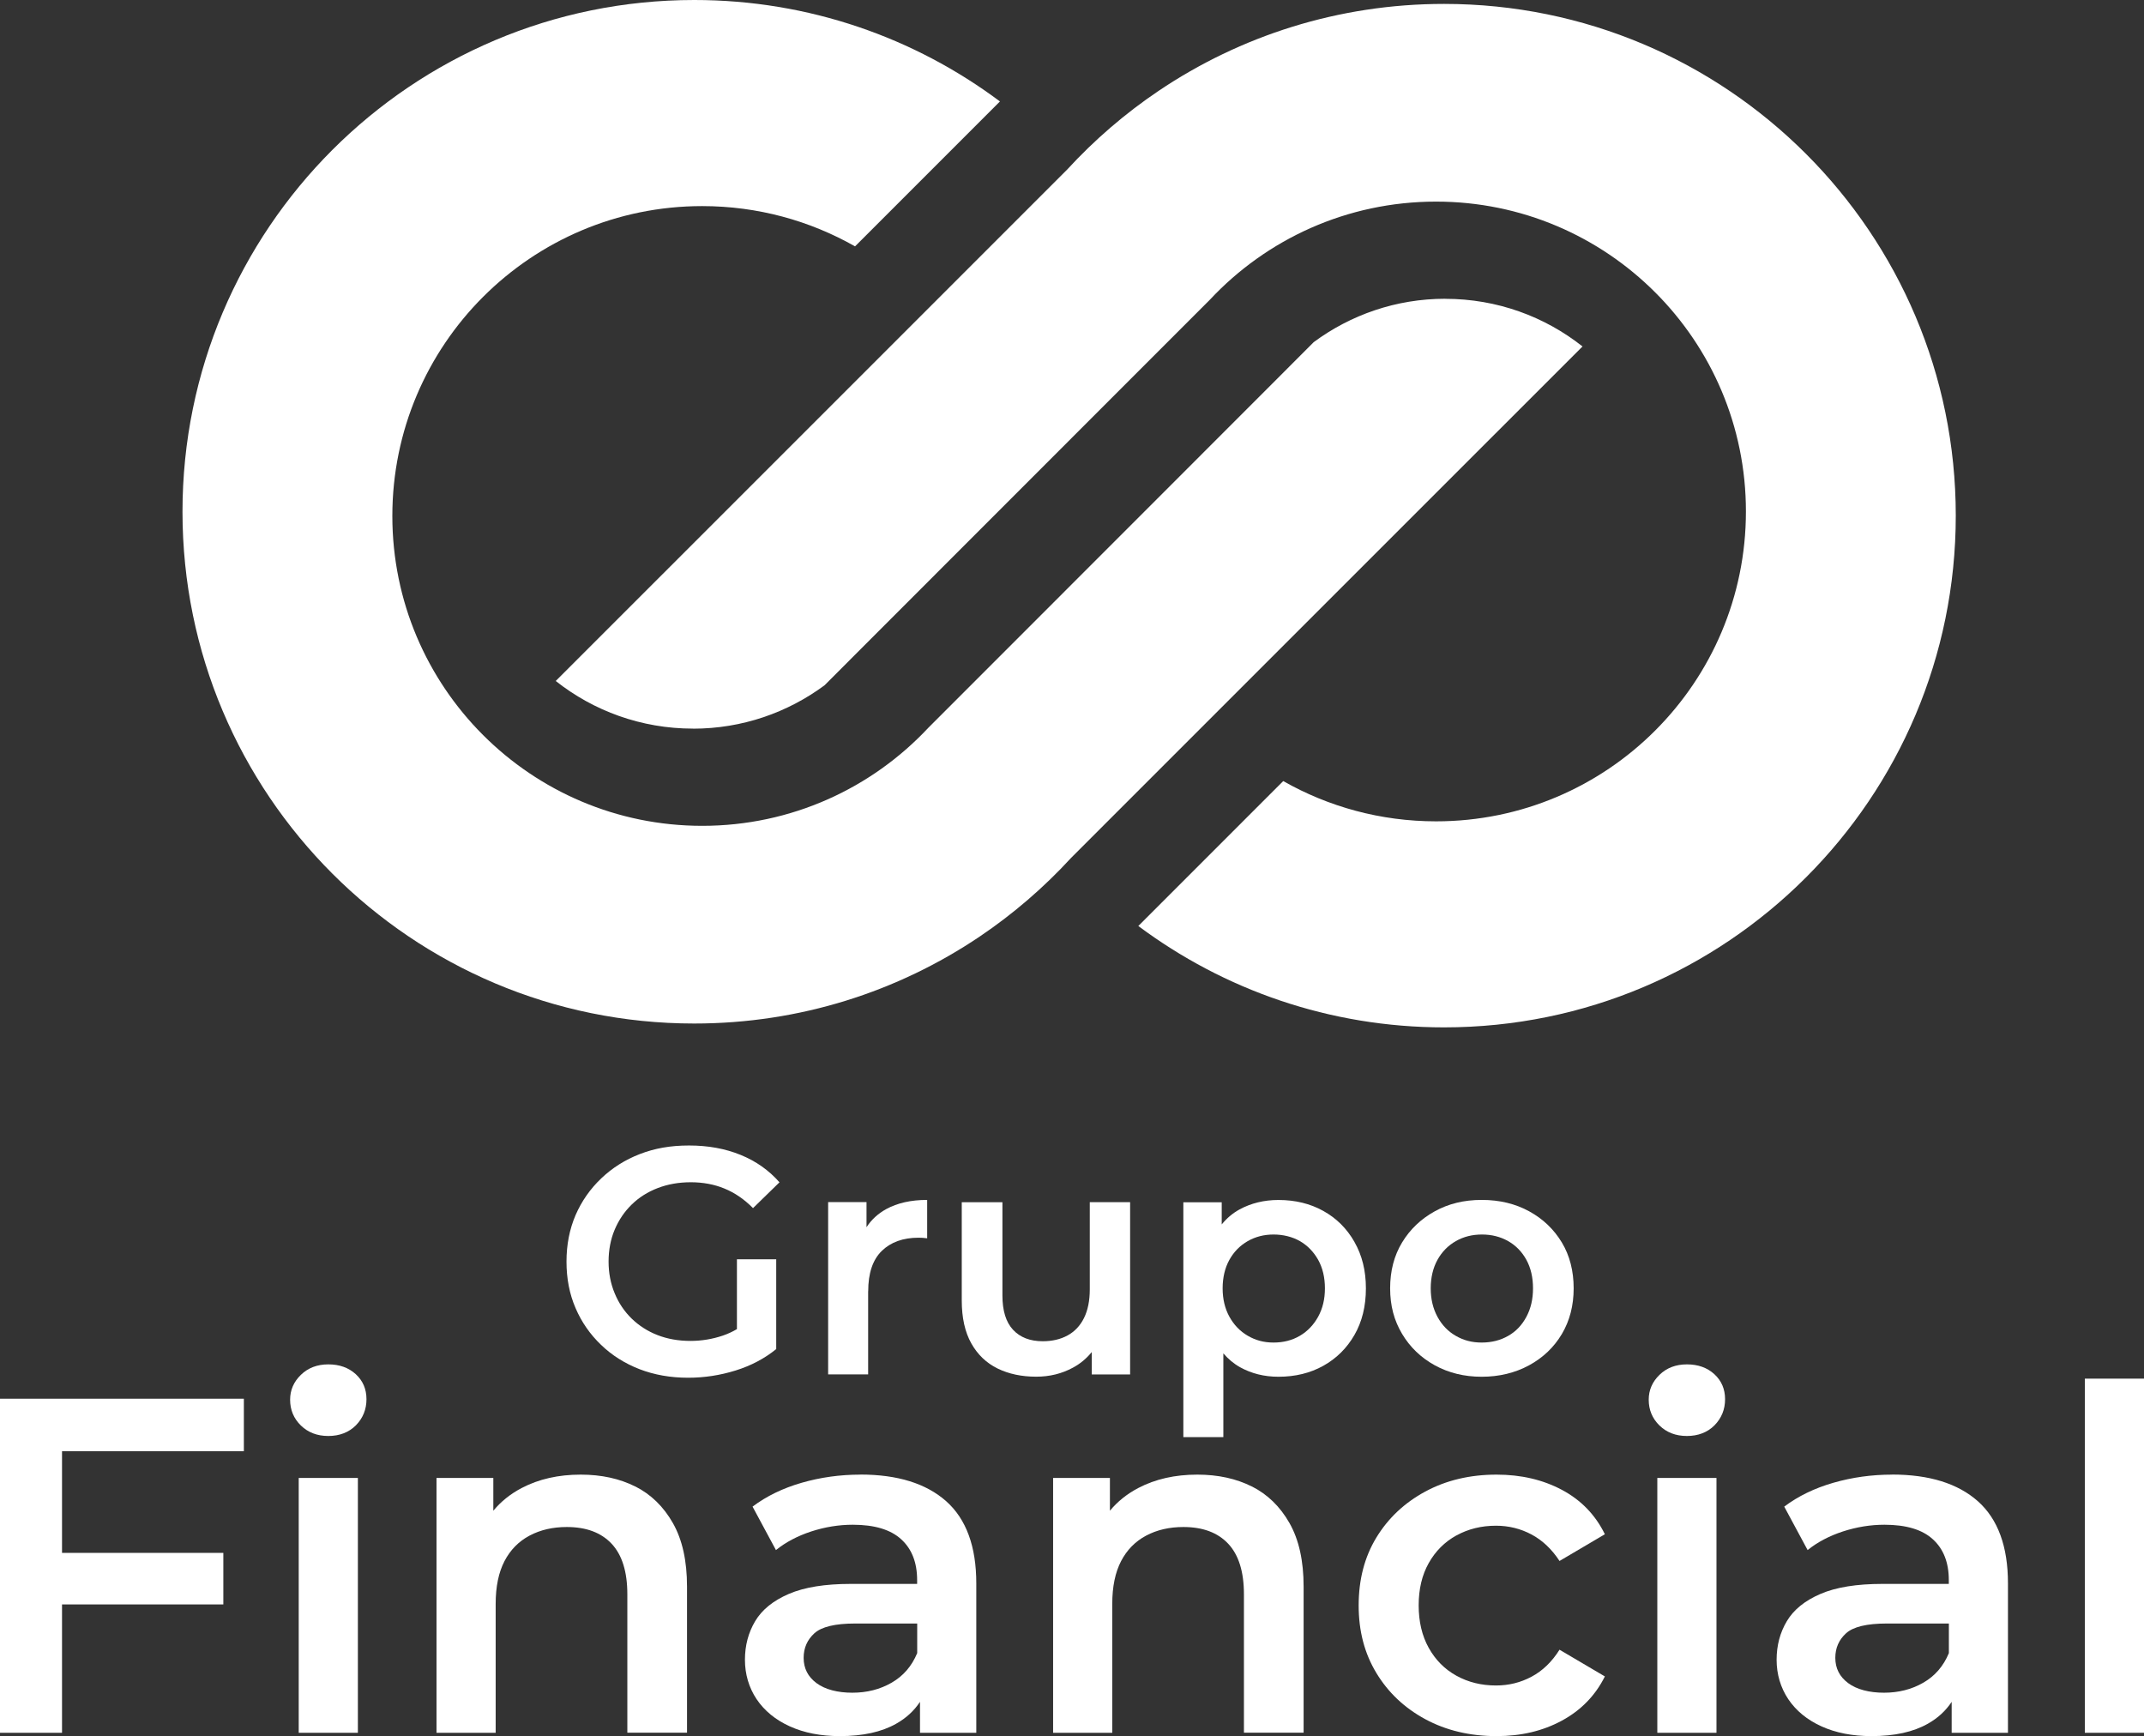
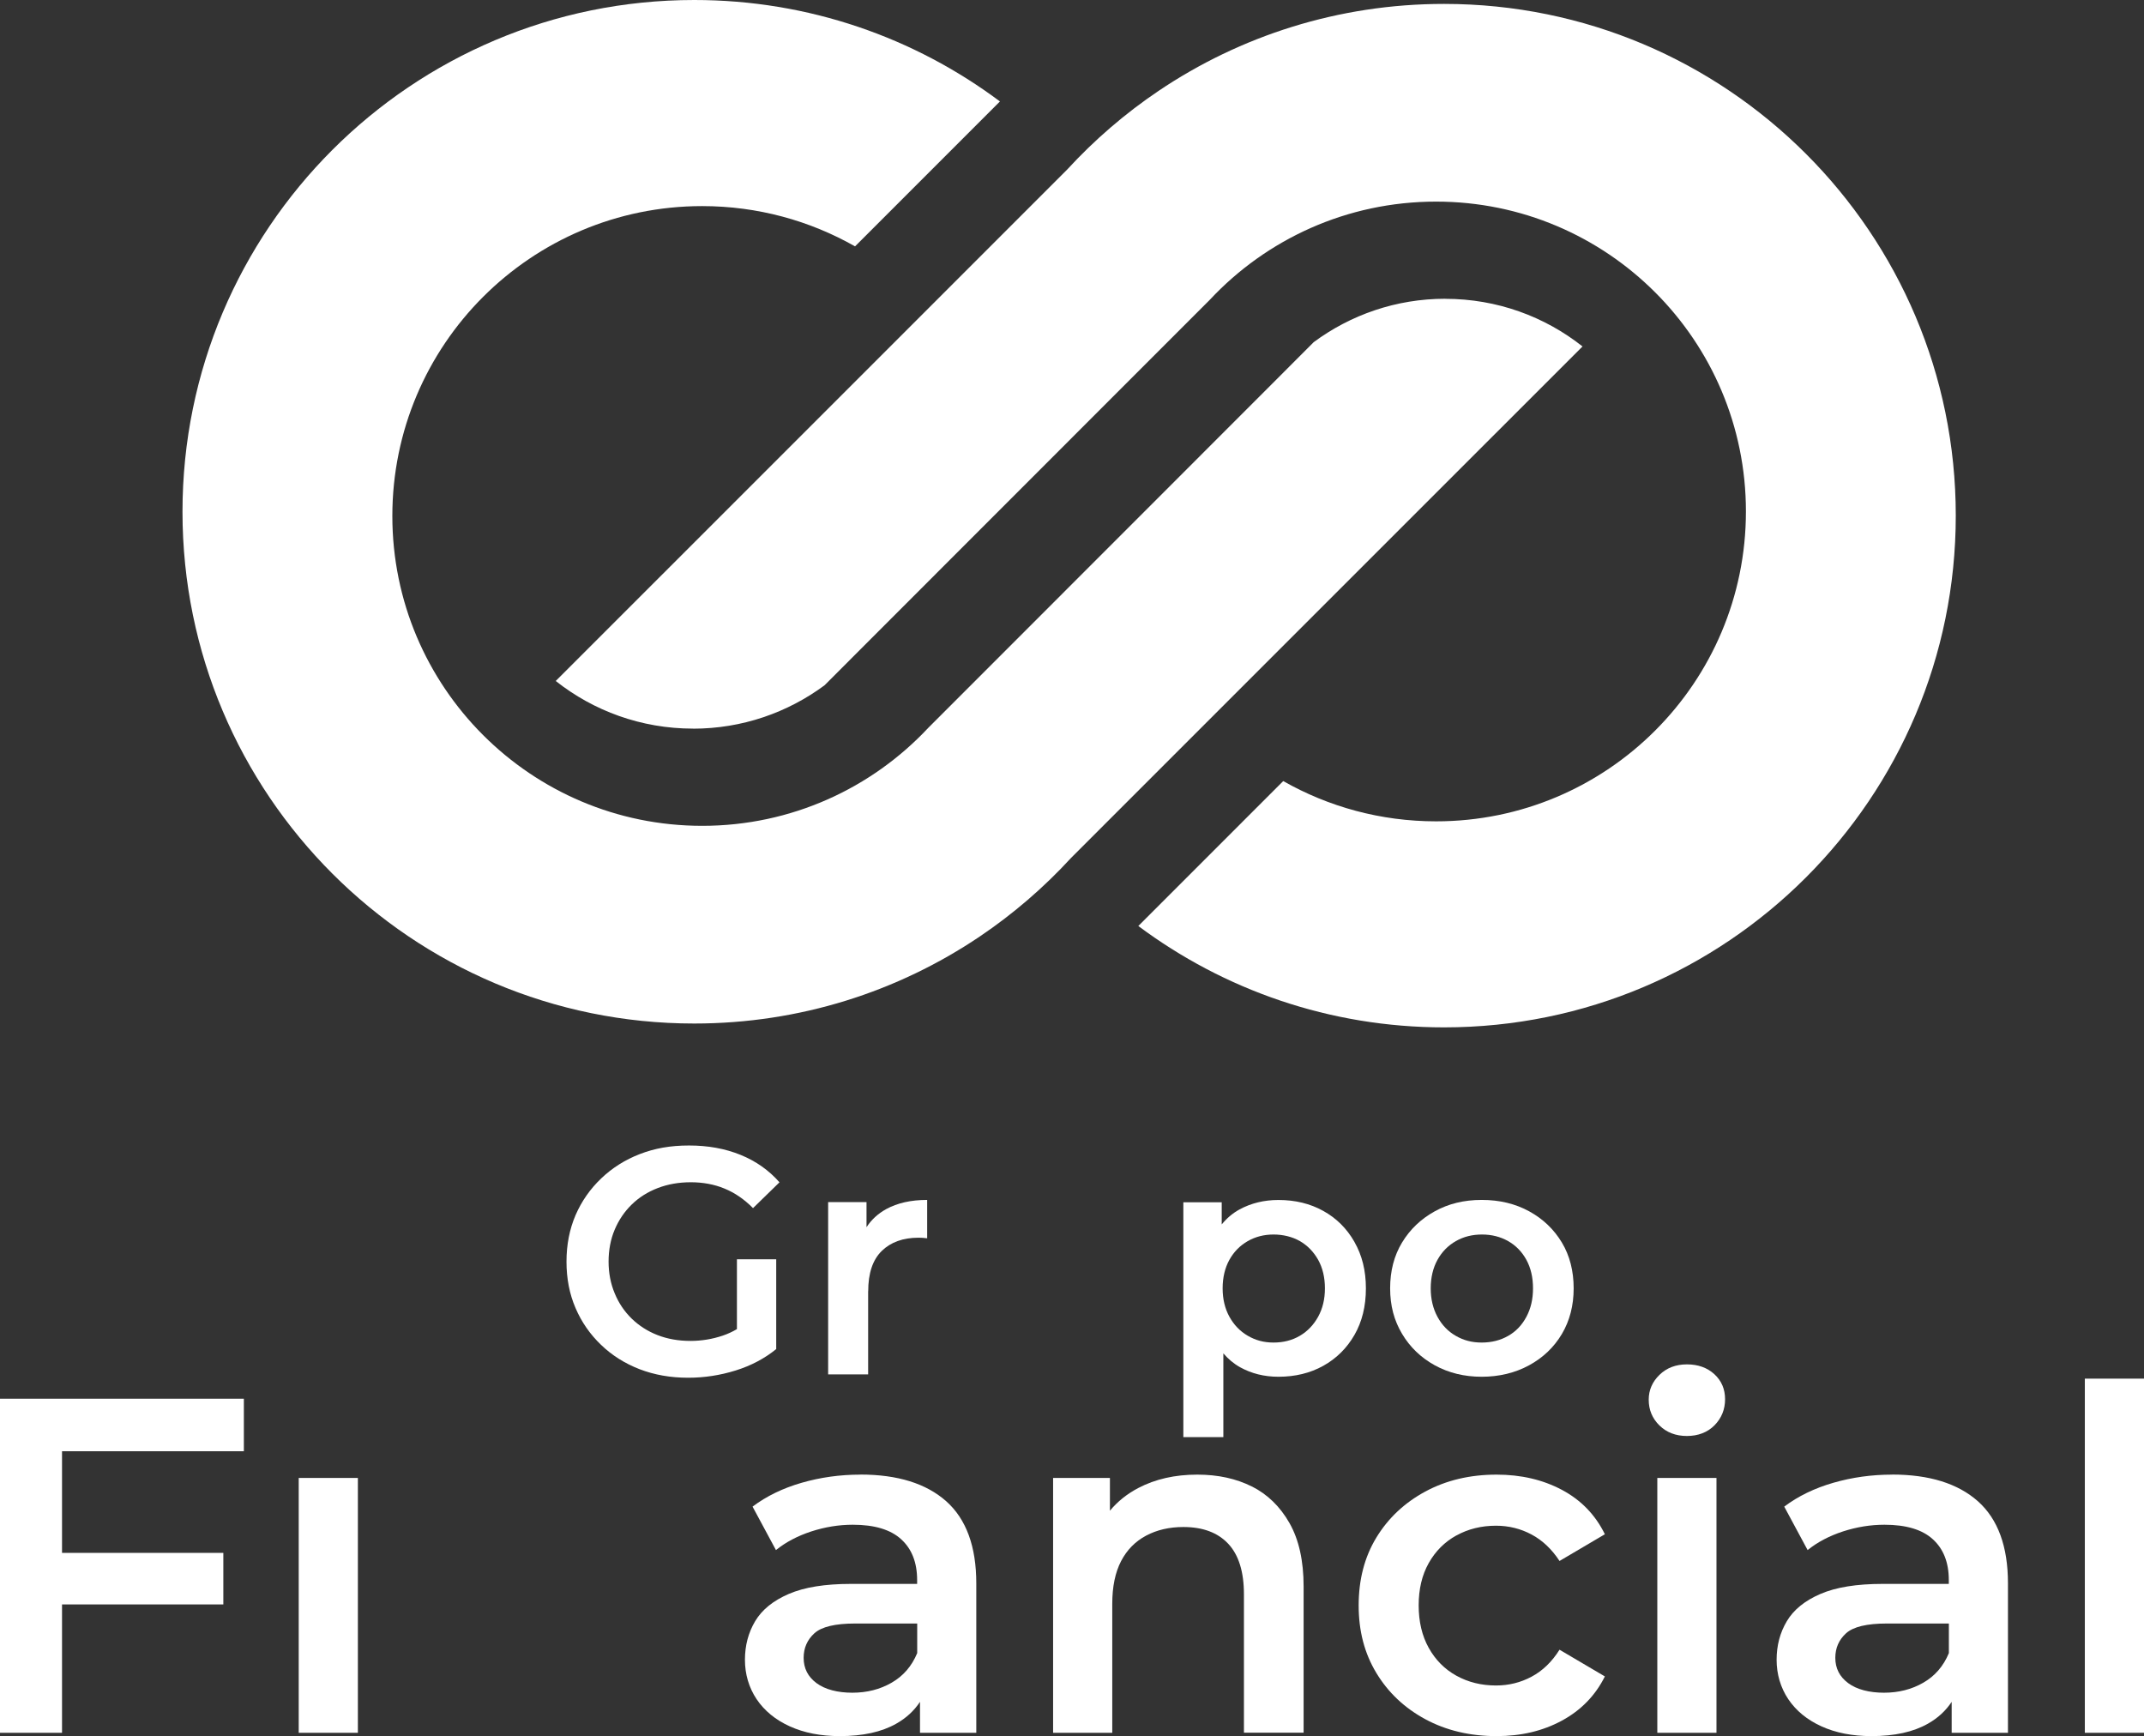
<svg xmlns="http://www.w3.org/2000/svg" id="Layer_2" data-name="Layer 2" viewBox="0 0 329.08 266.44">
  <rect x="0" y="0" width="329.08" height="266.44" fill="#333333" stroke="none" />
  <defs>
    <style>
      .cls-1 {
        fill: #fff;
      }
    </style>
  </defs>
  <g id="Layer_1-2" data-name="Layer 1">
    <g>
      <g>
        <path class="cls-1" d="M221.84,45.85c-7.57,0-14.55,2.48-20.2,6.66l-7.14,7.15-47.86,47.88-4.16,4.16c-8.67,9.26-21.01,15.04-34.7,15.04-26.27,0-47.56-21.29-47.56-47.55s21.29-47.56,47.56-47.56c8.53,0,16.54,2.25,23.46,6.18l22.24-22.24C140.4,5.79,124.15,0,106.56,0,63.18,0,28.01,35.16,28.01,78.54s35.17,78.54,78.54,78.54c16.22,0,31.29-4.91,43.81-13.34,5.15-3.47,9.86-7.53,14.04-12.08,0,0,0,0,0,0l30.75-30.75,47.75-47.74c-5.79-4.58-13.11-7.31-21.07-7.31Z" />
        <path class="cls-1" d="M106.36,111.83c7.57,0,14.55-2.48,20.2-6.66l7.14-7.15,47.86-47.88,4.16-4.16c8.67-9.26,21.01-15.04,34.7-15.04,26.27,0,47.56,21.29,47.56,47.55s-21.29,47.56-47.56,47.56c-8.53,0-16.54-2.25-23.46-6.18l-22.24,22.24c13.09,9.77,29.33,15.56,46.93,15.56,43.38,0,78.54-35.16,78.54-78.54S265.02.6,221.65.6c-16.22,0-31.29,4.91-43.81,13.34-5.15,3.47-9.86,7.53-14.04,12.08,0,0,0,0,0,0l-30.75,30.75-47.75,47.74c5.79,4.58,13.11,7.31,21.07,7.31Z" />
      </g>
      <g>
        <polygon class="cls-1" points="0 265.93 9.52 265.93 9.52 246.23 34.28 246.23 34.28 238.32 9.52 238.32 9.52 222.72 37.43 222.72 37.43 214.66 0 214.66 0 265.93" />
-         <path class="cls-1" d="M50.39,209.39c-1.71,0-3.11.54-4.21,1.61-1.1,1.07-1.65,2.34-1.65,3.81,0,1.56.55,2.88,1.65,3.96,1.1,1.07,2.5,1.61,4.21,1.61s3.17-.55,4.25-1.65c1.07-1.1,1.61-2.43,1.61-3.99s-.55-2.84-1.65-3.85c-1.1-1-2.5-1.5-4.21-1.5Z" />
        <rect class="cls-1" x="45.85" y="226.82" width="9.08" height="39.11" />
-         <path class="cls-1" d="M97.52,228.14c-2.42-1.22-5.21-1.83-8.39-1.83-3.42,0-6.43.68-9.05,2.05-1.74.91-3.19,2.08-4.36,3.49v-5.03h-8.72v39.11h9.08v-19.78c0-2.64.45-4.82,1.35-6.56.9-1.73,2.19-3.04,3.85-3.92,1.66-.88,3.56-1.32,5.71-1.32,2.98,0,5.27.85,6.88,2.56,1.61,1.71,2.42,4.3,2.42,7.76v21.24h9.16v-22.41c0-3.96-.72-7.2-2.16-9.74-1.44-2.54-3.37-4.42-5.79-5.64Z" />
        <path class="cls-1" d="M132.06,226.31c-3.13,0-6.13.42-9.01,1.25-2.88.83-5.4,2.05-7.54,3.66l3.59,6.67c1.51-1.22,3.32-2.17,5.42-2.86,2.1-.68,4.22-1.03,6.37-1.03,3.32,0,5.8.74,7.43,2.23,1.64,1.49,2.45,3.58,2.45,6.26v.59h-10.18c-3.96,0-7.13.51-9.52,1.54-2.39,1.03-4.11,2.42-5.16,4.18-1.05,1.76-1.57,3.74-1.57,5.93s.6,4.26,1.79,6.04c1.2,1.78,2.89,3.17,5.09,4.17,2.2,1,4.76,1.5,7.69,1.5,3.52,0,6.4-.63,8.64-1.9,1.55-.87,2.76-2,3.66-3.36v4.75h8.64v-22.93c0-5.66-1.54-9.86-4.61-12.6-3.08-2.73-7.47-4.1-13.18-4.1ZM136.86,258.24c-1.78,1.03-3.8,1.54-6.04,1.54s-4.17-.49-5.49-1.47c-1.32-.98-1.98-2.27-1.98-3.88,0-1.51.55-2.77,1.65-3.77,1.1-1,3.19-1.5,6.26-1.5h9.52v4.54c-.83,2-2.14,3.52-3.92,4.54Z" />
        <path class="cls-1" d="M192.16,228.14c-2.42-1.22-5.21-1.83-8.39-1.83-3.42,0-6.43.68-9.05,2.05-1.74.91-3.19,2.08-4.36,3.49v-5.03h-8.72v39.11h9.08v-19.78c0-2.64.45-4.82,1.35-6.56.9-1.73,2.19-3.04,3.85-3.92,1.66-.88,3.56-1.32,5.71-1.32,2.98,0,5.27.85,6.88,2.56,1.61,1.71,2.42,4.3,2.42,7.76v21.24h9.16v-22.41c0-3.96-.72-7.2-2.16-9.74-1.44-2.54-3.37-4.42-5.79-5.64Z" />
        <path class="cls-1" d="M223.54,235.65c1.81-1,3.83-1.5,6.08-1.5,1.95,0,3.77.45,5.46,1.35,1.68.9,3.11,2.26,4.29,4.06l6.96-4.1c-1.46-2.98-3.66-5.25-6.59-6.81-2.93-1.56-6.28-2.34-10.03-2.34-4.1,0-7.75.87-10.95,2.6-3.2,1.73-5.7,4.09-7.51,7.07-1.81,2.98-2.71,6.45-2.71,10.4s.9,7.36,2.71,10.36c1.81,3,4.31,5.37,7.51,7.1,3.2,1.73,6.85,2.6,10.95,2.6,3.76,0,7.1-.79,10.03-2.38,2.93-1.59,5.13-3.85,6.59-6.78l-6.96-4.1c-1.17,1.86-2.6,3.24-4.29,4.14-1.68.9-3.5,1.35-5.46,1.35-2.25,0-4.27-.5-6.08-1.5-1.81-1-3.22-2.43-4.25-4.28-1.03-1.85-1.54-4.03-1.54-6.52s.51-4.65,1.54-6.48,2.44-3.25,4.25-4.25Z" />
        <path class="cls-1" d="M258.92,209.39c-1.71,0-3.11.54-4.21,1.61-1.1,1.07-1.65,2.34-1.65,3.81,0,1.56.55,2.88,1.65,3.96,1.1,1.07,2.5,1.61,4.21,1.61s3.17-.55,4.25-1.65c1.07-1.1,1.61-2.43,1.61-3.99s-.55-2.84-1.65-3.85c-1.1-1-2.5-1.5-4.21-1.5Z" />
        <rect class="cls-1" x="254.38" y="226.82" width="9.08" height="39.11" />
        <path class="cls-1" d="M290.41,226.31c-3.13,0-6.13.42-9.01,1.25-2.88.83-5.4,2.05-7.54,3.66l3.59,6.67c1.51-1.22,3.32-2.17,5.42-2.86,2.1-.68,4.22-1.03,6.37-1.03,3.32,0,5.8.74,7.43,2.23,1.64,1.49,2.45,3.58,2.45,6.26v.59h-10.18c-3.96,0-7.13.51-9.52,1.54-2.39,1.03-4.11,2.42-5.16,4.18-1.05,1.76-1.57,3.74-1.57,5.93s.6,4.26,1.79,6.04c1.2,1.78,2.89,3.17,5.09,4.17,2.2,1,4.76,1.5,7.69,1.5,3.52,0,6.4-.63,8.64-1.9,1.55-.87,2.76-2,3.66-3.36v4.75h8.64v-22.93c0-5.66-1.54-9.86-4.61-12.6-3.08-2.73-7.47-4.1-13.18-4.1ZM295.21,258.24c-1.78,1.03-3.8,1.54-6.04,1.54s-4.17-.49-5.49-1.47c-1.32-.98-1.98-2.27-1.98-3.88,0-1.51.55-2.77,1.65-3.77,1.1-1,3.19-1.5,6.26-1.5h9.52v4.54c-.83,2-2.14,3.52-3.92,4.54Z" />
        <rect class="cls-1" x="320" y="211.58" width="9.08" height="54.35" />
        <path class="cls-1" d="M119.15,193.26h-6.04v10.72c-.7.41-1.42.74-2.15.99-1.6.54-3.26.82-4.98.82-1.85,0-3.53-.3-5.05-.89-1.52-.59-2.84-1.44-3.96-2.52-1.12-1.09-2-2.38-2.62-3.89-.63-1.5-.94-3.13-.94-4.88s.31-3.42.94-4.9c.63-1.49,1.5-2.77,2.62-3.86,1.12-1.09,2.45-1.93,3.99-2.52,1.54-.59,3.23-.89,5.07-.89s3.61.32,5.17.97c1.57.64,3.03,1.64,4.38,3l4.06-3.96c-1.62-1.85-3.61-3.25-5.97-4.21-2.36-.96-4.99-1.44-7.9-1.44s-5.29.44-7.55,1.31c-2.26.87-4.24,2.12-5.94,3.74-1.7,1.62-3.01,3.5-3.94,5.64-.92,2.15-1.39,4.52-1.39,7.13s.46,4.98,1.39,7.13c.92,2.15,2.23,4.03,3.91,5.64,1.68,1.62,3.65,2.86,5.92,3.74,2.26.87,4.74,1.31,7.45,1.31,2.48,0,4.9-.37,7.28-1.11,2.38-.74,4.46-1.84,6.24-3.29v-13.76Z" />
        <path class="cls-1" d="M133.26,198.17c0-2.77.69-4.83,2.08-6.19,1.39-1.35,3.27-2.03,5.64-2.03.2,0,.41,0,.64.02.23.02.46.04.69.07v-5.89c-2.48,0-4.57.47-6.29,1.41-1.27.7-2.27,1.63-3.02,2.78v-3.85h-5.89v26.44h6.14v-12.77Z" />
-         <path class="cls-1" d="M167.57,207.52v3.42h5.89v-26.44h-6.19v13.37c0,1.75-.3,3.22-.89,4.41-.59,1.19-1.44,2.08-2.52,2.67s-2.36.89-3.81.89c-1.95,0-3.47-.59-4.56-1.76-1.09-1.17-1.63-2.93-1.63-5.27v-14.31h-6.24v15.1c0,2.64.49,4.83,1.46,6.56.97,1.73,2.32,3.02,4.03,3.86,1.72.84,3.7,1.26,5.94,1.26,2.05,0,3.93-.46,5.64-1.39,1.15-.62,2.09-1.42,2.87-2.38Z" />
        <path class="cls-1" d="M207.89,190.59c-1.17-2.05-2.76-3.63-4.78-4.75-2.01-1.12-4.31-1.68-6.88-1.68-2.21,0-4.21.49-5.99,1.46-1.06.58-1.95,1.35-2.72,2.29v-3.4h-5.89v36.04h6.14v-12.85c.75.87,1.6,1.59,2.57,2.13,1.75.97,3.71,1.46,5.89,1.46,2.57,0,4.87-.56,6.88-1.68,2.01-1.12,3.61-2.7,4.78-4.73,1.17-2.03,1.76-4.41,1.76-7.15s-.59-5.08-1.76-7.13ZM202.32,202.08c-.69,1.25-1.63,2.23-2.8,2.92-1.17.69-2.52,1.04-4.04,1.04s-2.77-.35-3.96-1.04c-1.19-.69-2.13-1.67-2.82-2.92-.69-1.25-1.04-2.71-1.04-4.36s.35-3.14,1.04-4.38c.69-1.24,1.63-2.19,2.82-2.87,1.19-.68,2.51-1.01,3.96-1.01s2.86.34,4.04,1.01c1.17.68,2.1,1.63,2.8,2.87.69,1.24,1.04,2.7,1.04,4.38s-.35,3.1-1.04,4.36Z" />
        <path class="cls-1" d="M220.22,209.53c2.13,1.17,4.53,1.76,7.2,1.76s5.13-.59,7.28-1.76c2.15-1.17,3.82-2.77,5.03-4.8,1.2-2.03,1.81-4.36,1.81-7.01s-.6-5.02-1.81-7.03c-1.21-2.01-2.87-3.61-5-4.78-2.13-1.17-4.56-1.76-7.3-1.76s-5.12.59-7.23,1.76c-2.11,1.17-3.78,2.76-5,4.78-1.22,2.01-1.83,4.36-1.83,7.03s.61,4.93,1.83,6.98c1.22,2.05,2.9,3.66,5.02,4.83ZM220.64,193.34c.69-1.24,1.63-2.19,2.82-2.87,1.19-.68,2.52-1.01,4.01-1.01s2.82.34,4.01,1.01c1.19.68,2.12,1.63,2.8,2.87.68,1.24,1.02,2.7,1.02,4.38s-.34,3.11-1.02,4.38c-.68,1.27-1.61,2.25-2.8,2.92-1.19.68-2.54,1.02-4.06,1.02s-2.77-.34-3.96-1.02c-1.19-.68-2.13-1.65-2.82-2.92-.69-1.27-1.04-2.73-1.04-4.38s.35-3.14,1.04-4.38Z" />
      </g>
    </g>
  </g>
</svg>